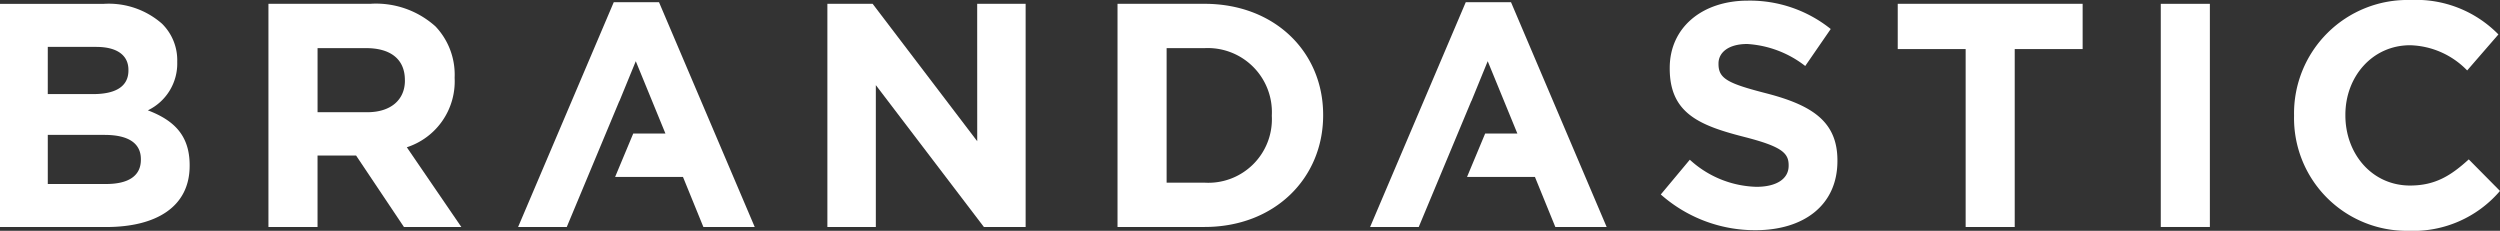
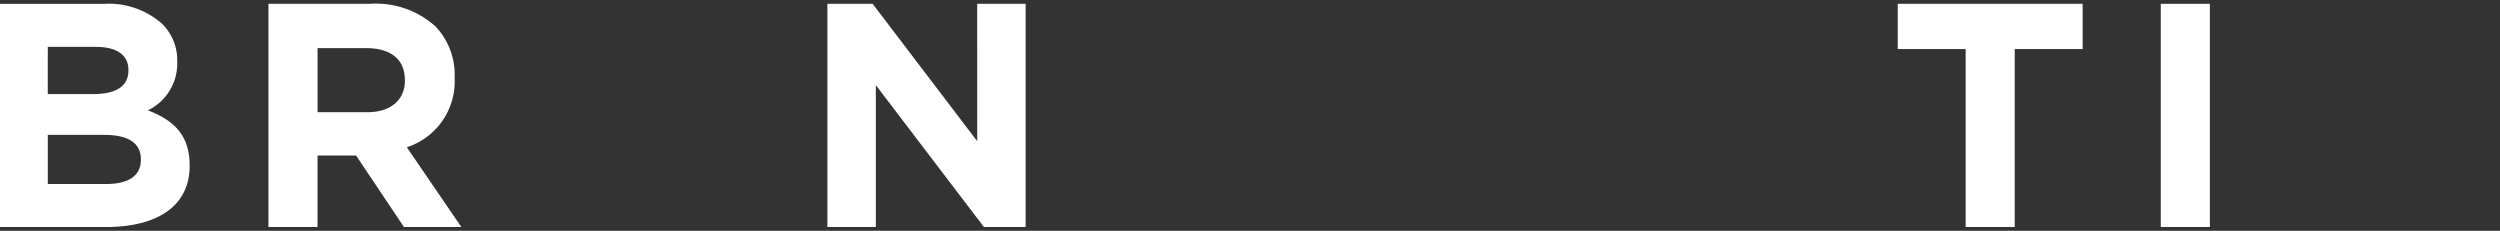
<svg xmlns="http://www.w3.org/2000/svg" width="236" height="21.788" viewBox="0 0 236 21.788">
  <rect x="0" y="0" width="236" height="21.788" fill="#333333" stroke="none" />
  <defs>
    <style>.a{fill:#fff;}</style>
  </defs>
  <g transform="translate(-159.169 -852.437)">
    <path class="a" d="M173.134,862.942A4.9,4.9,0,0,0,175.9,858.4v-.057a4.827,4.827,0,0,0-1.446-3.583,7.61,7.61,0,0,0-5.507-1.865h-9.781v21.066h10.022c4.755,0,7.884-1.926,7.884-5.778v-.059c0-2.83-1.5-4.246-3.941-5.177m-9.451-5.99h4.574c1.956,0,3.039.783,3.039,2.167v.059c0,1.567-1.293,2.229-3.34,2.229h-4.274Zm8.788,10.654c0,1.564-1.234,2.288-3.28,2.288h-5.508v-4.635h5.357c2.377,0,3.431.872,3.431,2.286Z" transform="translate(0 -0.093)" />
    <path class="a" d="M204.116,866.433a6.542,6.542,0,0,0,4.514-6.532v-.06a6.611,6.611,0,0,0-1.806-4.815,8.387,8.387,0,0,0-6.14-2.138h-9.631v21.068h4.635v-6.741h3.641l4.514,6.741h5.418Zm-.18-6.291c0,1.776-1.293,2.981-3.551,2.981h-4.695v-6.049h4.6c2.259,0,3.643,1.022,3.643,3.008Z" transform="translate(-6.543 -0.093)" />
    <path class="a" d="M271.584,865.861l-9.872-12.97h-4.273v21.066h4.574V860.565l10.2,13.391h3.941V852.891h-4.574Z" transform="translate(-20.165 -0.093)" />
-     <path class="a" d="M300.117,852.89H291.9v21.066h8.216c6.621,0,11.195-4.605,11.195-10.533v-.06c0-5.93-4.574-10.473-11.195-10.473m6.35,10.594a6,6,0,0,1-6.35,6.29h-3.581v-12.7h3.581a6.05,6.05,0,0,1,6.35,6.35Z" transform="translate(-27.237 -0.093)" />
-     <path class="a" d="M373.1,867.589c0-3.672-2.408-5.207-6.682-6.319-3.64-.934-4.544-1.385-4.544-2.769v-.061c0-1.024.933-1.835,2.709-1.835a9.874,9.874,0,0,1,5.478,2.077l2.407-3.492a12.2,12.2,0,0,0-7.825-2.678c-4.3,0-7.374,2.527-7.374,6.35v.061c0,4.183,2.739,5.357,6.983,6.441,3.522.9,4.243,1.5,4.243,2.678v.061c0,1.232-1.143,1.985-3.039,1.985a9.662,9.662,0,0,1-6.291-2.559l-2.739,3.281a13.407,13.407,0,0,0,8.938,3.372c4.546,0,7.736-2.347,7.736-6.532Z" transform="translate(-40.478 -0.015)" />
    <path class="a" d="M384.567,857.163h6.411v16.795h4.633V857.163h6.411V852.89H384.567Z" transform="translate(-46.252 -0.093)" />
    <rect class="a" width="4.635" height="21.066" transform="translate(363.146 852.798)" />
-     <path class="a" d="M451.081,870.463l-2.949-2.98c-1.655,1.5-3.13,2.468-5.539,2.468-3.611,0-6.108-3.01-6.108-6.621v-.061c0-3.611,2.558-6.561,6.108-6.561a7.776,7.776,0,0,1,5.389,2.379l2.949-3.4a10.868,10.868,0,0,0-8.306-3.249A10.705,10.705,0,0,0,431.64,863.33v.06a10.633,10.633,0,0,0,10.8,10.835,10.768,10.768,0,0,0,8.638-3.762" transform="translate(-55.912)" />
-     <path class="a" d="M229.735,852.7l-9.029,21.218H225.3l4.96-11.883.009.006,1.546-3.772,2.8,6.83h-3.041l-1.709,4.093h6.405l1.926,4.726h4.847L234.008,852.7Z" transform="translate(-12.628 -0.054)" />
-     <path class="a" d="M335.2,852.7h-4.273l-9.029,21.218h4.591l4.96-11.883.009.006L333,858.268l2.8,6.83h-3.041l-1.709,4.093h6.407l1.926,4.726h4.845Z" transform="translate(-33.391 -0.054)" />
  </g>
</svg>